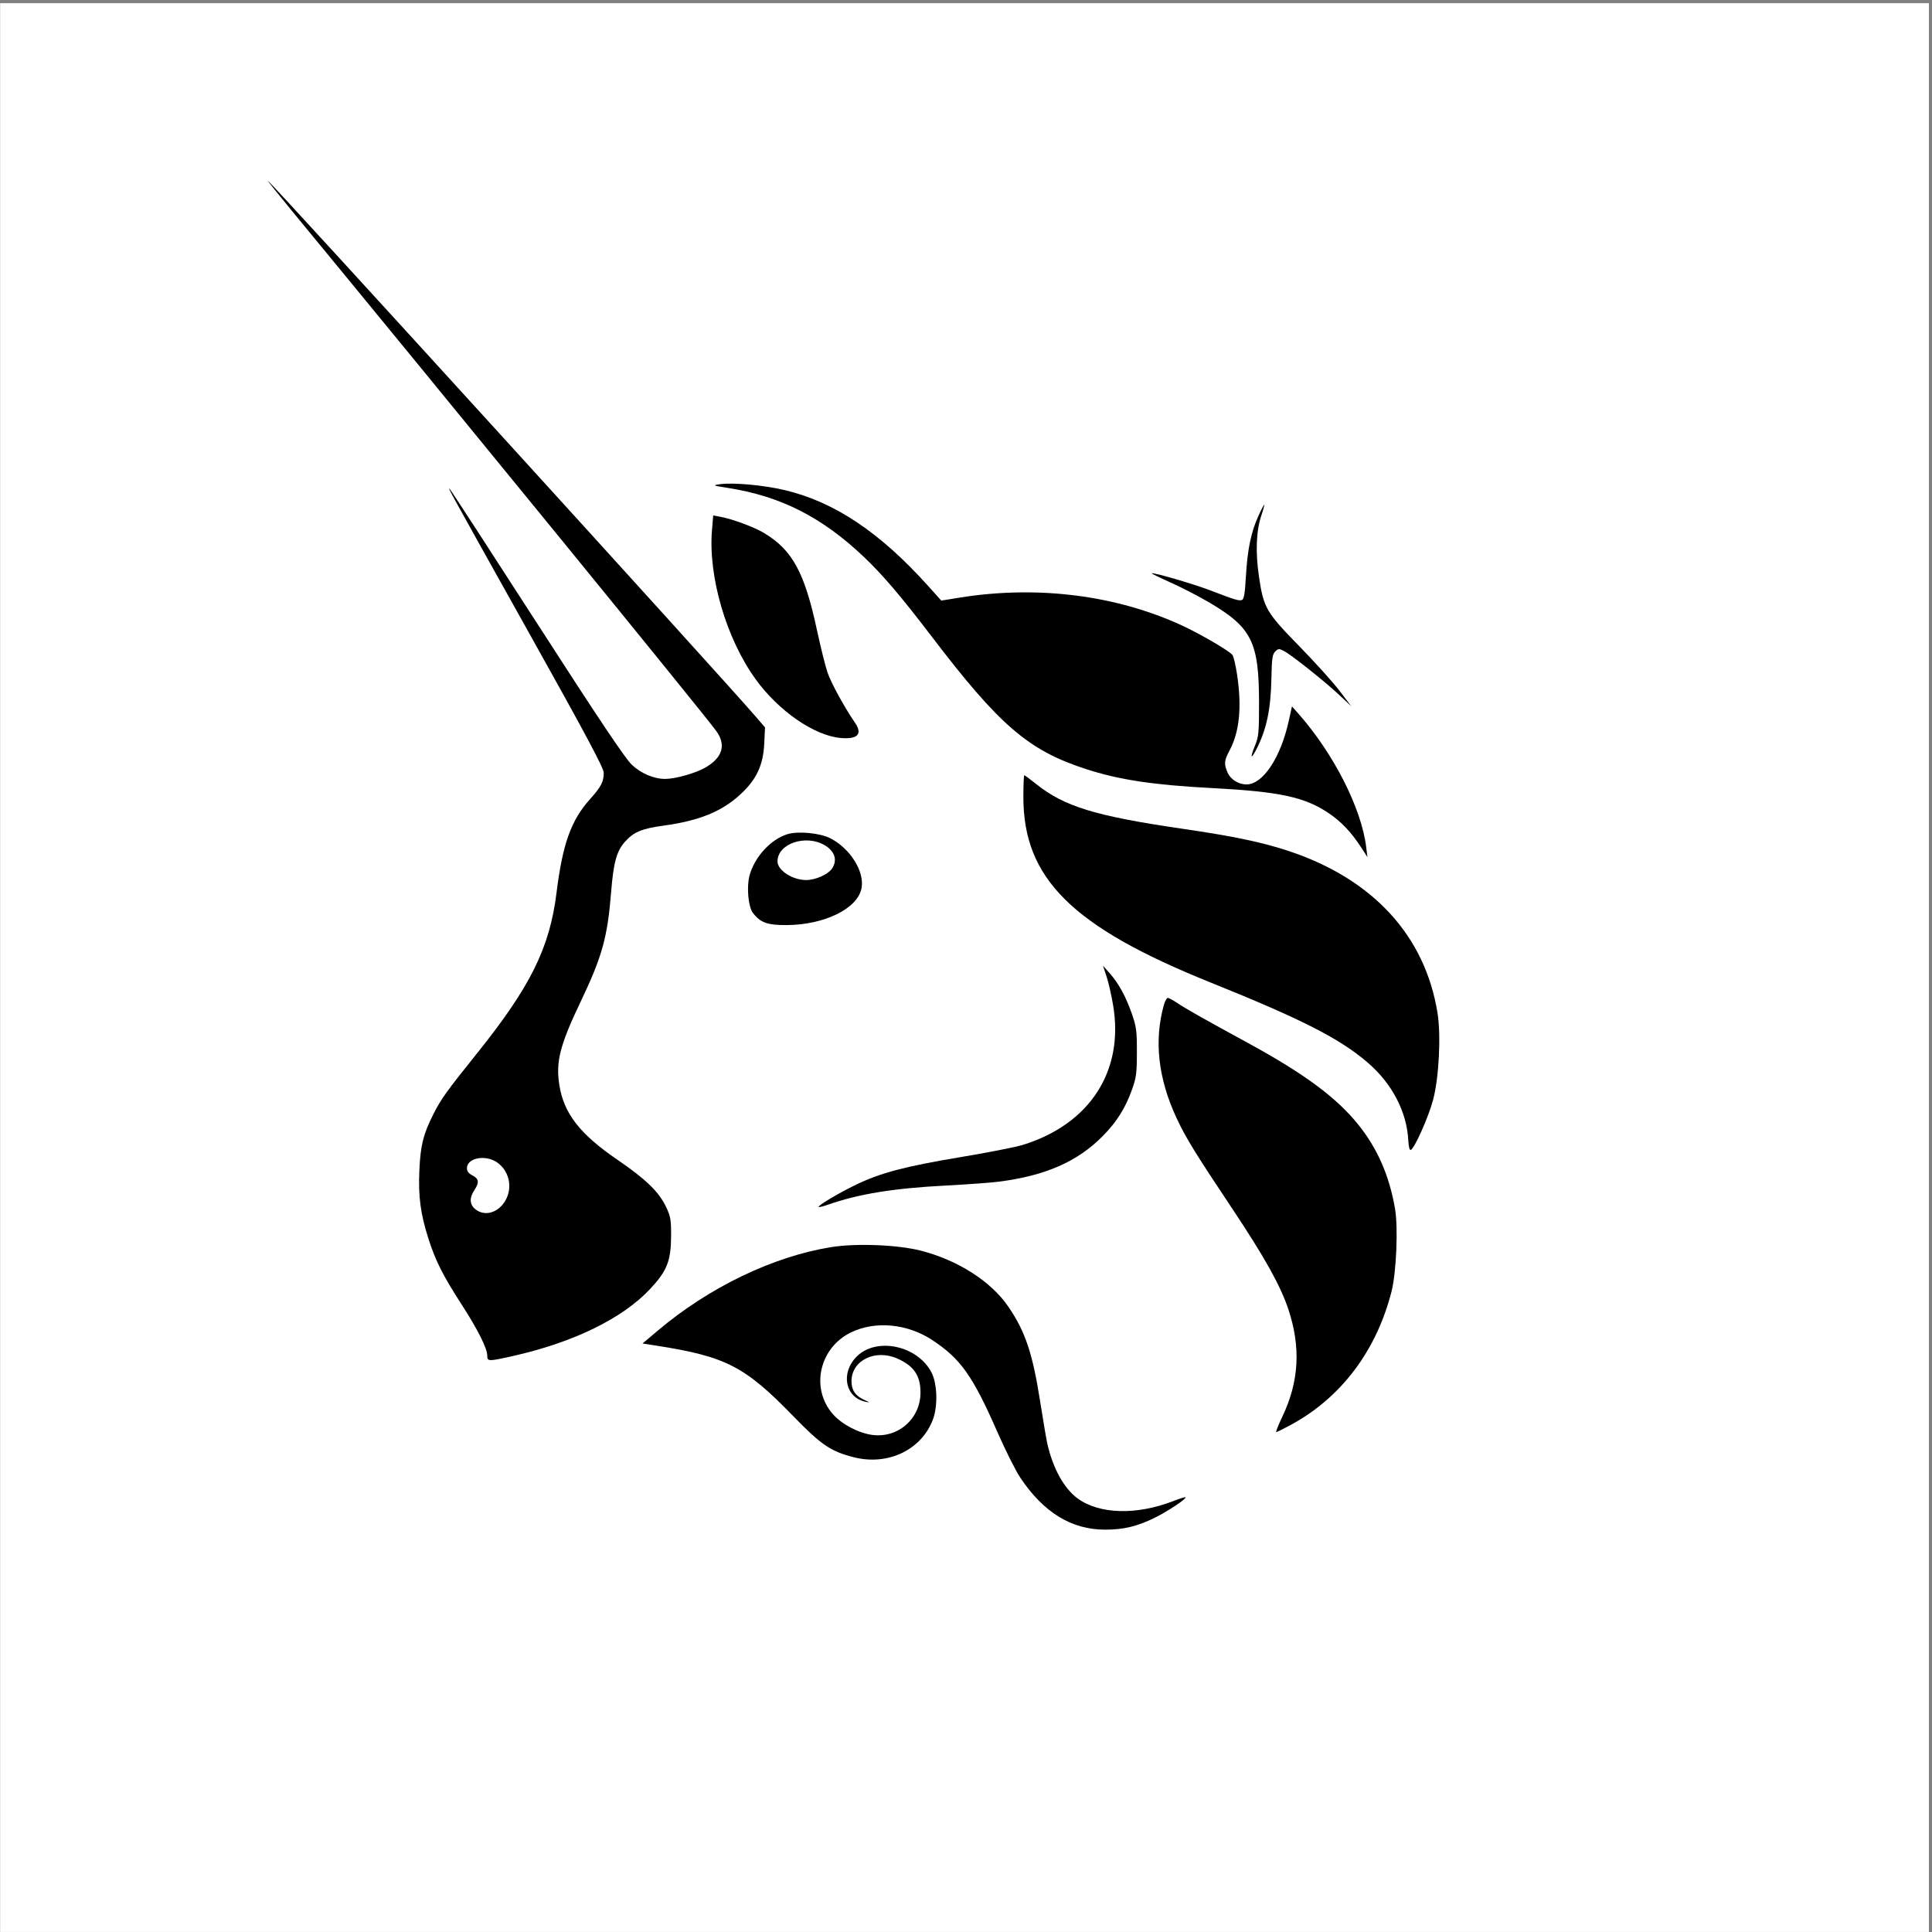
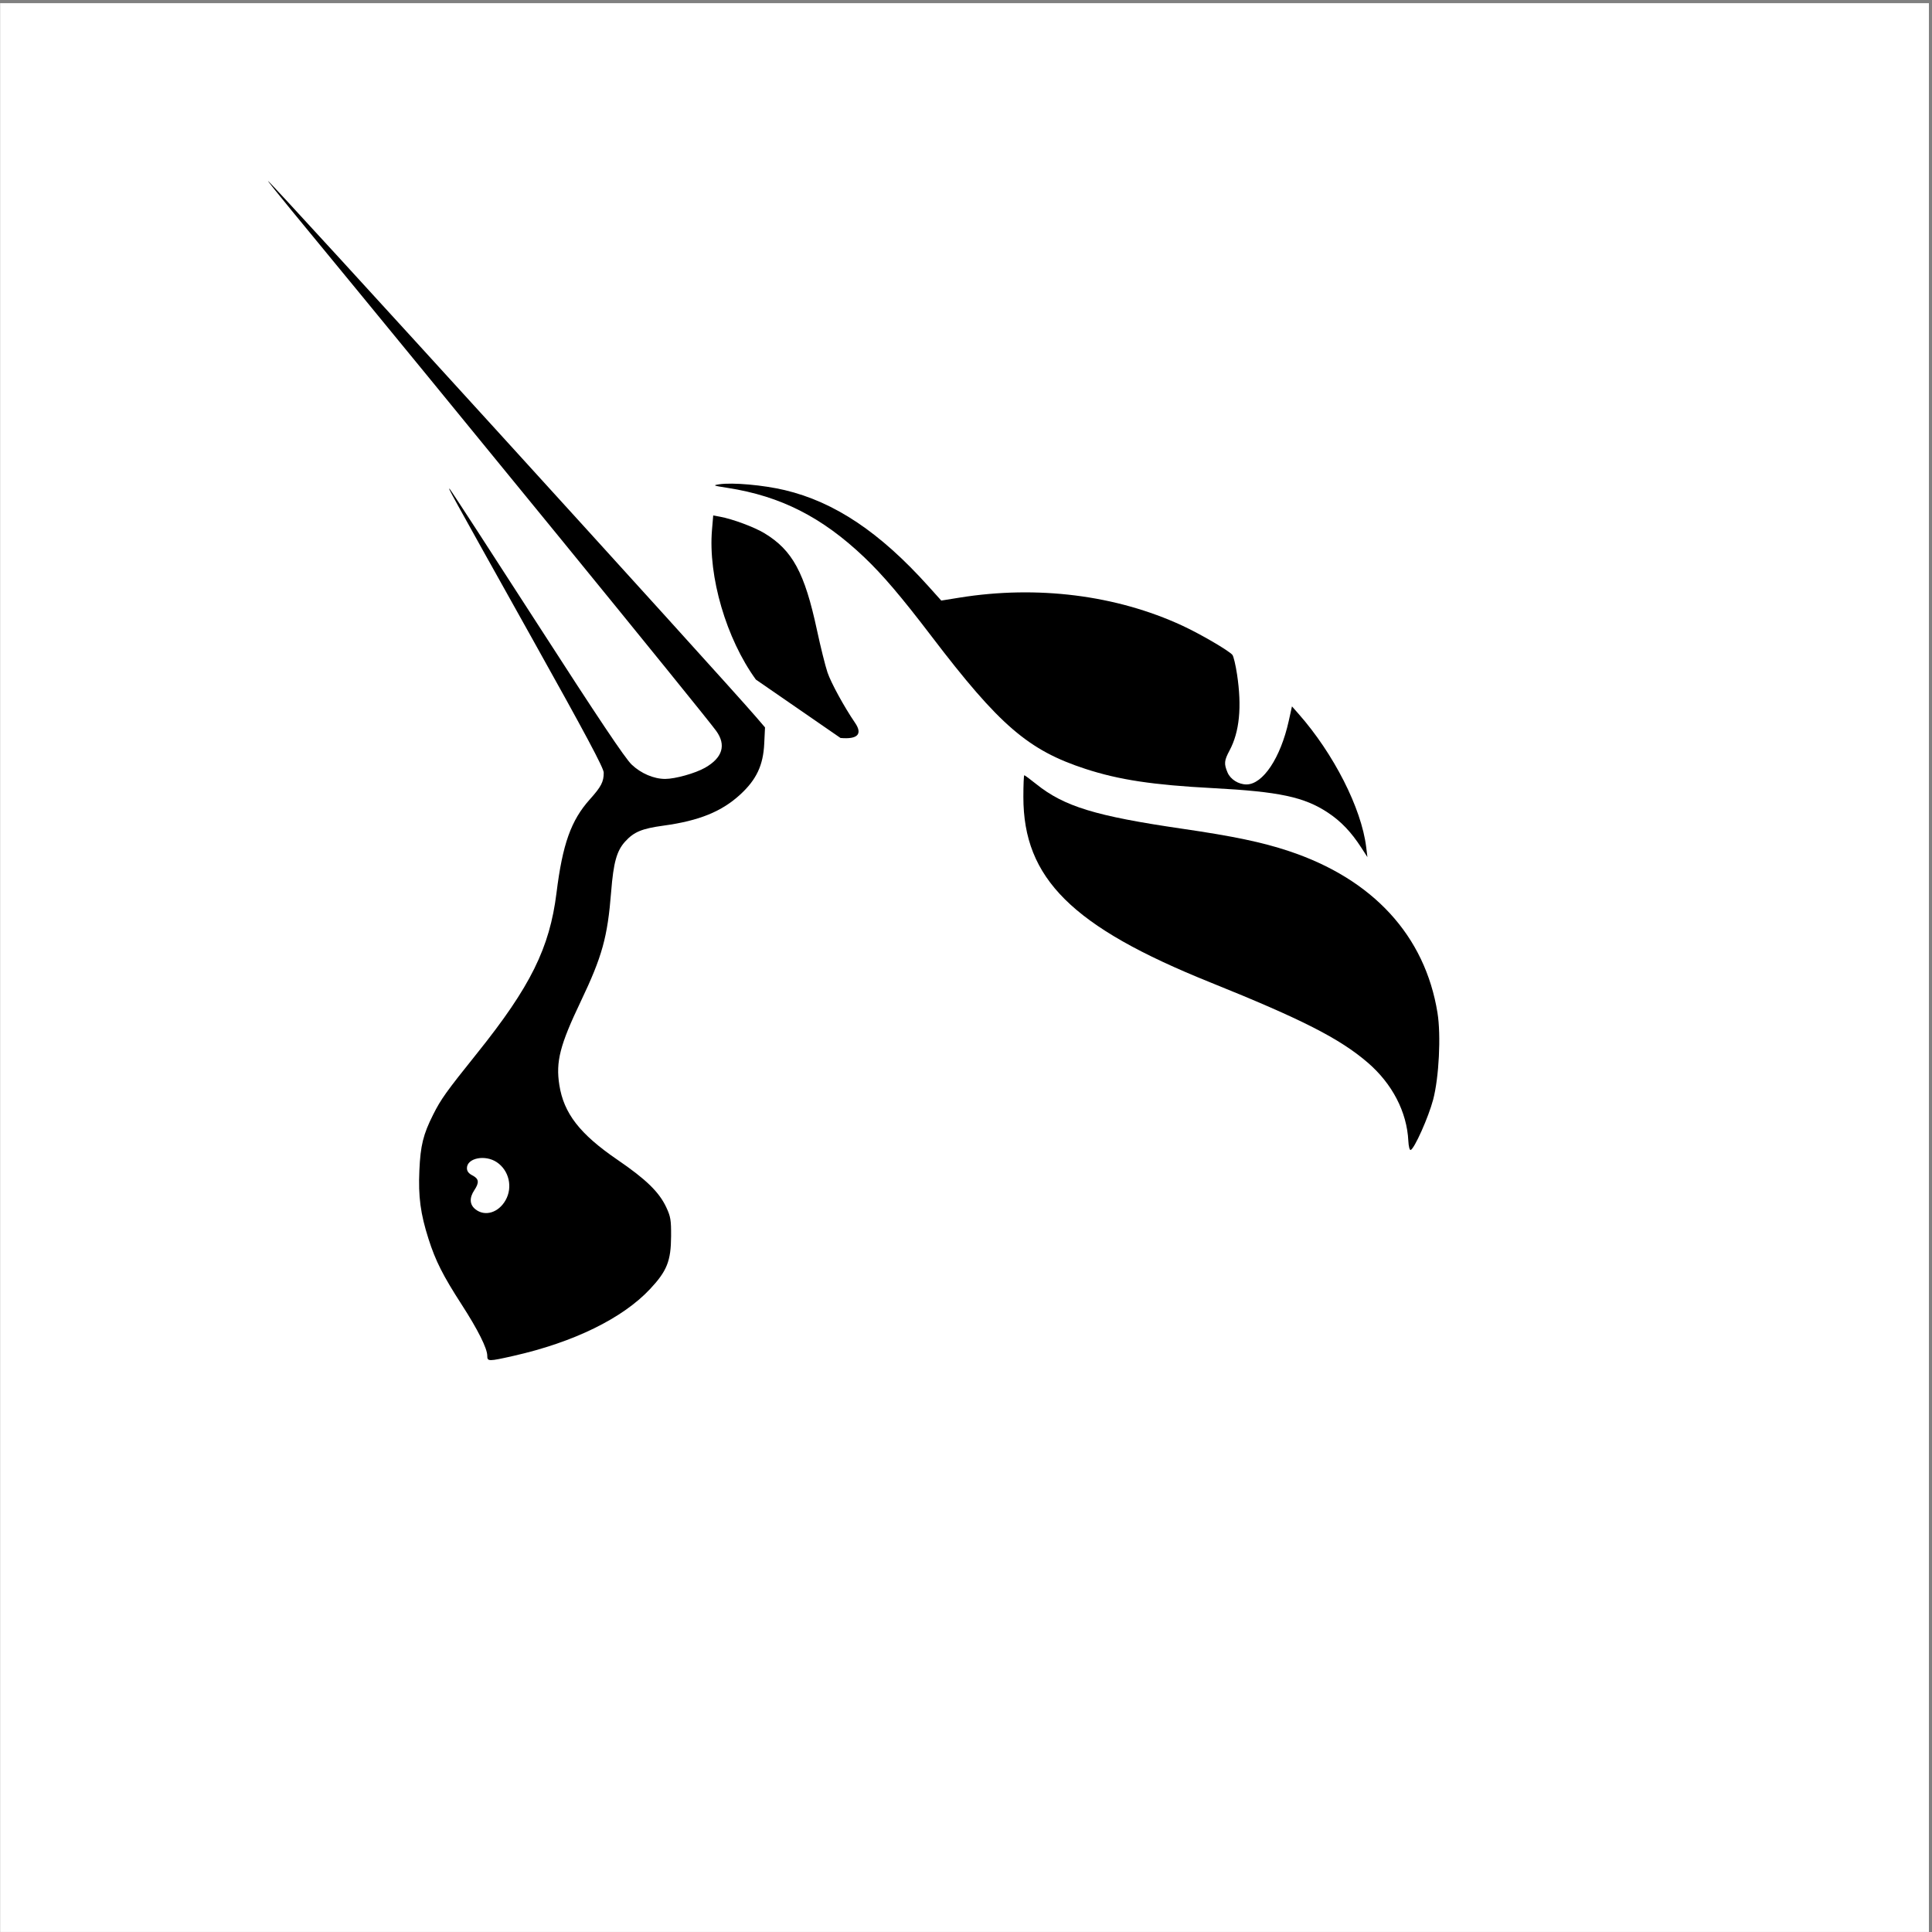
<svg xmlns="http://www.w3.org/2000/svg" width="601" height="601" viewBox="0 0 601 601" fill="none">
  <rect x="0" y="0" width="601" height="601" fill="#808080" stroke="none" />
  <rect x="0.039" y="0.988" width="600" height="600" fill="white">
 </rect>
  <path d="M226.336 151.767C221.809 151.064 221.618 150.982 223.749 150.654C227.832 150.026 237.473 150.882 244.116 152.462C259.626 156.149 273.74 165.593 288.805 182.367L292.807 186.823L298.532 185.902C322.653 182.026 347.191 185.107 367.714 194.588C373.36 197.196 382.263 202.388 383.375 203.722C383.729 204.148 384.38 206.885 384.82 209.806C386.345 219.911 385.582 227.656 382.491 233.442C380.809 236.59 380.715 237.587 381.846 240.282C382.749 242.432 385.265 244.023 387.757 244.019C392.857 244.013 398.347 235.768 400.891 224.296L401.901 219.739L403.903 222.006C414.881 234.445 423.504 251.408 424.986 263.483L425.372 266.631L423.526 263.769C420.35 258.844 417.159 255.492 413.073 252.788C405.707 247.914 397.918 246.255 377.291 245.168C358.662 244.187 348.118 242.595 337.663 239.186C319.875 233.387 310.908 225.663 289.779 197.941C280.394 185.627 274.593 178.815 268.823 173.329C255.711 160.862 242.828 154.325 226.336 151.767Z" fill="black">
 </path>
-   <path d="M387.577 179.259C388.045 171.008 389.164 165.566 391.414 160.596C392.304 158.628 393.139 157.018 393.267 157.018C393.396 157.018 393.009 158.47 392.407 160.245C390.772 165.068 390.503 171.666 391.63 179.341C393.06 189.081 393.873 190.486 404.167 201.006C408.995 205.941 414.611 212.165 416.647 214.837L420.348 219.695L416.647 216.223C412.12 211.977 401.709 203.696 399.409 202.512C397.867 201.719 397.638 201.732 396.687 202.679C395.81 203.551 395.626 204.862 395.504 211.059C395.315 220.717 393.998 226.916 390.821 233.114C389.103 236.467 388.832 235.751 390.387 231.967C391.548 229.142 391.666 227.9 391.657 218.55C391.639 199.765 389.409 195.249 376.33 187.512C373.017 185.552 367.558 182.726 364.199 181.231C360.84 179.736 358.172 178.434 358.269 178.336C358.639 177.968 371.394 181.691 376.528 183.665C384.164 186.603 385.425 186.983 386.352 186.629C386.974 186.392 387.275 184.581 387.577 179.259Z" fill="black">
-  </path>
-   <path d="M235.131 211.395C225.94 198.742 220.253 179.34 221.484 164.837L221.865 160.349L223.957 160.731C227.886 161.447 234.66 163.969 237.832 165.895C246.537 171.182 250.305 178.142 254.139 196.015C255.262 201.25 256.736 207.175 257.414 209.18C258.505 212.409 262.629 219.949 265.983 224.847C268.398 228.374 266.793 230.045 261.455 229.563C253.301 228.827 242.256 221.204 235.131 211.395Z" fill="black">
+   <path d="M235.131 211.395C225.94 198.742 220.253 179.34 221.484 164.837L221.865 160.349L223.957 160.731C227.886 161.447 234.66 163.969 237.832 165.895C246.537 171.182 250.305 178.142 254.139 196.015C255.262 201.25 256.736 207.175 257.414 209.18C258.505 212.409 262.629 219.949 265.983 224.847C268.398 228.374 266.793 230.045 261.455 229.563Z" fill="black">
 </path>
  <path d="M376.428 305.572C333.475 288.277 318.347 273.266 318.347 247.937C318.347 244.209 318.475 241.16 318.632 241.16C318.788 241.16 320.45 242.39 322.325 243.893C331.035 250.88 340.788 253.863 367.79 257.803C383.679 260.121 392.621 261.993 400.869 264.729C427.085 273.423 443.306 291.068 447.174 315.101C448.298 322.084 447.639 335.18 445.816 342.081C444.377 347.533 439.987 357.359 438.823 357.736C438.5 357.841 438.183 356.603 438.101 354.92C437.659 345.895 433.099 337.11 425.44 330.528C416.732 323.046 405.033 317.089 376.428 305.572Z" fill="black">
 </path>
-   <path d="M346.274 312.756C345.735 309.554 344.802 305.464 344.2 303.668L343.103 300.402L345.139 302.687C347.956 305.849 350.183 309.895 352.069 315.284C353.509 319.398 353.671 320.621 353.66 327.305C353.649 333.867 353.469 335.242 352.14 338.944C350.043 344.782 347.441 348.922 343.075 353.365C335.228 361.35 325.141 365.772 310.584 367.606C308.053 367.924 300.678 368.461 294.194 368.798C277.854 369.648 267.1 371.403 257.437 374.796C256.047 375.285 254.807 375.581 254.681 375.455C254.29 375.066 260.869 371.144 266.304 368.527C273.966 364.835 281.594 362.821 298.684 359.975C307.127 358.569 315.845 356.863 318.059 356.184C338.966 349.774 349.713 333.232 346.274 312.756Z" fill="black">
-  </path>
-   <path d="M365.964 347.725C360.257 335.457 358.947 323.612 362.073 312.566C362.408 311.385 362.945 310.419 363.269 310.419C363.592 310.419 364.939 311.147 366.261 312.037C368.891 313.807 374.166 316.789 388.217 324.45C405.752 334.01 415.75 341.413 422.548 349.871C428.502 357.278 432.187 365.713 433.96 376C434.964 381.827 434.376 395.848 432.881 401.716C428.166 420.216 417.209 434.749 401.581 443.229C399.291 444.471 397.236 445.491 397.013 445.495C396.791 445.5 397.625 443.379 398.867 440.781C404.125 429.791 404.723 419.101 400.749 407.202C398.315 399.917 393.353 391.027 383.334 376.003C371.685 358.534 368.83 353.885 365.964 347.725Z" fill="black">
-  </path>
-   <path d="M204.627 413.918C220.567 400.46 240.4 390.898 258.465 387.964C266.251 386.699 279.221 387.201 286.431 389.046C297.987 392.004 308.325 398.628 313.702 406.52C318.956 414.234 321.21 420.955 323.557 435.911C324.483 441.81 325.49 447.735 325.795 449.076C327.557 456.827 330.987 463.022 335.237 466.134C341.988 471.074 353.612 471.382 365.047 466.921C366.988 466.164 368.673 465.641 368.792 465.759C369.206 466.171 363.448 470.025 359.386 472.054C353.92 474.785 349.573 475.84 343.798 475.84C333.325 475.84 324.63 470.512 317.375 459.649C315.947 457.511 312.738 451.107 310.243 445.419C302.583 427.946 298.8 422.624 289.905 416.799C282.165 411.73 272.182 410.822 264.673 414.504C254.808 419.341 252.056 431.947 259.121 439.936C261.929 443.111 267.166 445.85 271.447 446.383C279.458 447.379 286.342 441.285 286.342 433.197C286.342 427.946 284.324 424.949 279.242 422.656C272.303 419.524 264.843 423.185 264.879 429.704C264.894 432.484 266.105 434.23 268.891 435.491C270.679 436.3 270.721 436.364 269.263 436.061C262.895 434.741 261.403 427.064 266.523 421.968C272.67 415.85 285.381 418.55 289.745 426.901C291.579 430.408 291.792 437.394 290.193 441.612C286.615 451.054 276.183 456.019 265.599 453.317C258.394 451.477 255.46 449.486 246.772 440.537C231.676 424.987 225.815 421.974 204.052 418.576L199.882 417.925L204.627 413.918Z" fill="black">
-  </path>
  <path fill-rule="evenodd" clip-rule="evenodd" d="M90.794 65.579C141.207 126.766 218.931 222.032 222.79 227.365C225.975 231.769 224.776 235.728 219.318 238.831C216.283 240.556 210.043 242.305 206.919 242.305C203.385 242.305 199.404 240.603 196.505 237.853C194.456 235.91 186.186 223.56 167.094 193.937C152.487 171.271 140.262 152.468 139.928 152.153C139.157 151.425 139.17 151.449 165.605 198.748C182.204 228.448 187.807 238.948 187.807 240.352C187.807 243.208 187.028 244.71 183.504 248.64C177.631 255.192 175.005 262.555 173.11 277.793C170.985 294.874 165.01 306.94 148.451 327.591C138.759 339.679 137.173 341.895 134.727 346.767C131.646 352.903 130.799 356.339 130.456 364.087C130.093 372.279 130.8 377.57 133.302 385.402C135.493 392.259 137.78 396.787 143.627 405.842C148.673 413.657 151.578 419.465 151.578 421.737C151.578 423.544 151.923 423.546 159.742 421.781C178.453 417.556 193.646 410.124 202.191 401.018C207.479 395.381 208.721 392.268 208.761 384.544C208.787 379.491 208.61 378.433 207.244 375.527C205.021 370.796 200.973 366.863 192.053 360.764C180.365 352.774 175.372 346.342 173.993 337.495C172.862 330.237 174.175 325.116 180.641 311.564C187.333 297.536 188.992 291.559 190.114 277.42C190.838 268.285 191.842 264.682 194.466 261.79C197.204 258.775 199.668 257.754 206.442 256.828C217.486 255.32 224.519 252.462 230.299 247.135C235.314 242.515 237.412 238.062 237.734 231.359L237.979 226.279L235.176 223.012C225.028 211.179 83.998 56.277 83.373 56.277C83.24 56.277 86.579 60.463 90.794 65.579ZM157.275 373.356C159.569 369.292 158.35 364.068 154.512 361.516C150.886 359.105 145.252 360.241 145.252 363.383C145.252 364.342 145.783 365.04 146.978 365.655C148.99 366.69 149.136 367.855 147.553 370.234C145.949 372.644 146.079 374.763 147.918 376.202C150.882 378.523 155.077 377.247 157.275 373.356Z" fill="black">
 </path>
-   <path fill-rule="evenodd" clip-rule="evenodd" d="M244.948 259.493C239.764 261.086 234.724 266.581 233.164 272.342C232.212 275.858 232.752 282.023 234.178 283.928C236.481 287.003 238.708 287.814 244.739 287.771C256.546 287.689 266.81 282.625 268.003 276.294C268.982 271.105 264.474 263.913 258.264 260.756C255.06 259.128 248.245 258.481 244.948 259.493ZM258.751 270.286C260.572 267.699 259.775 264.903 256.679 263.012C250.781 259.411 241.863 262.391 241.863 267.962C241.863 270.735 246.514 273.761 250.777 273.761C253.614 273.761 257.497 272.069 258.751 270.286Z" fill="black">
-  </path>
</svg>